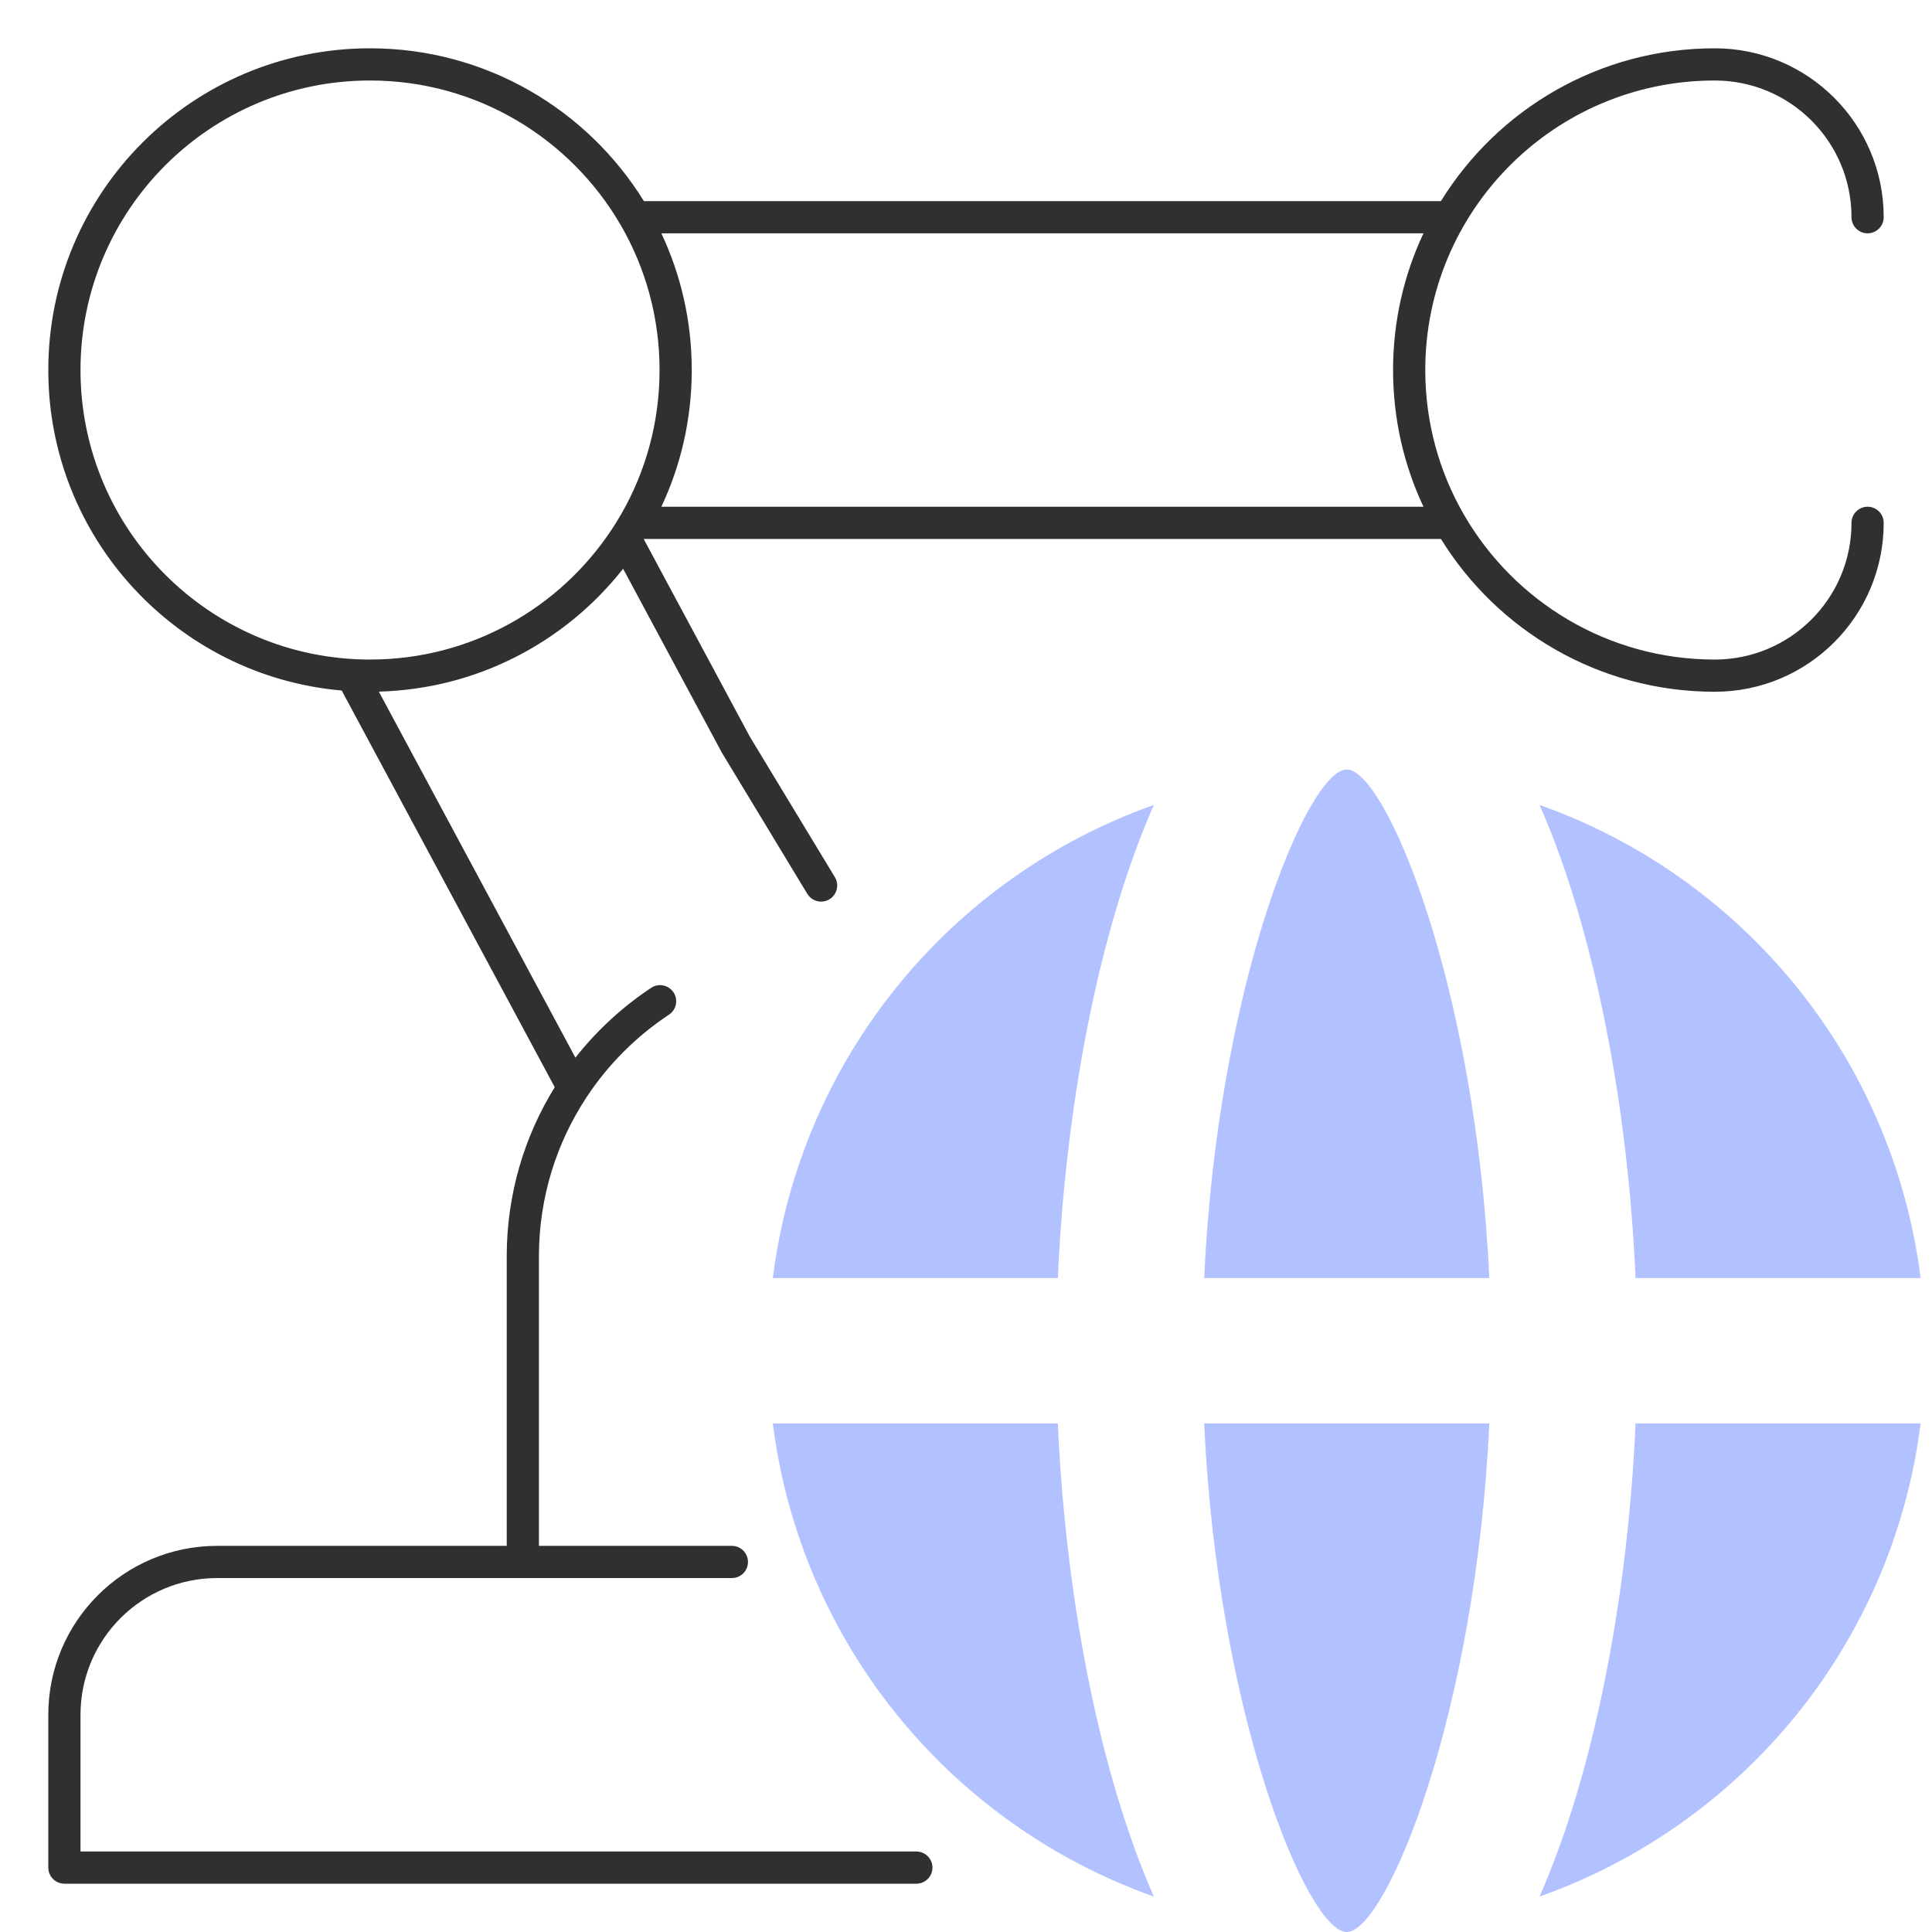
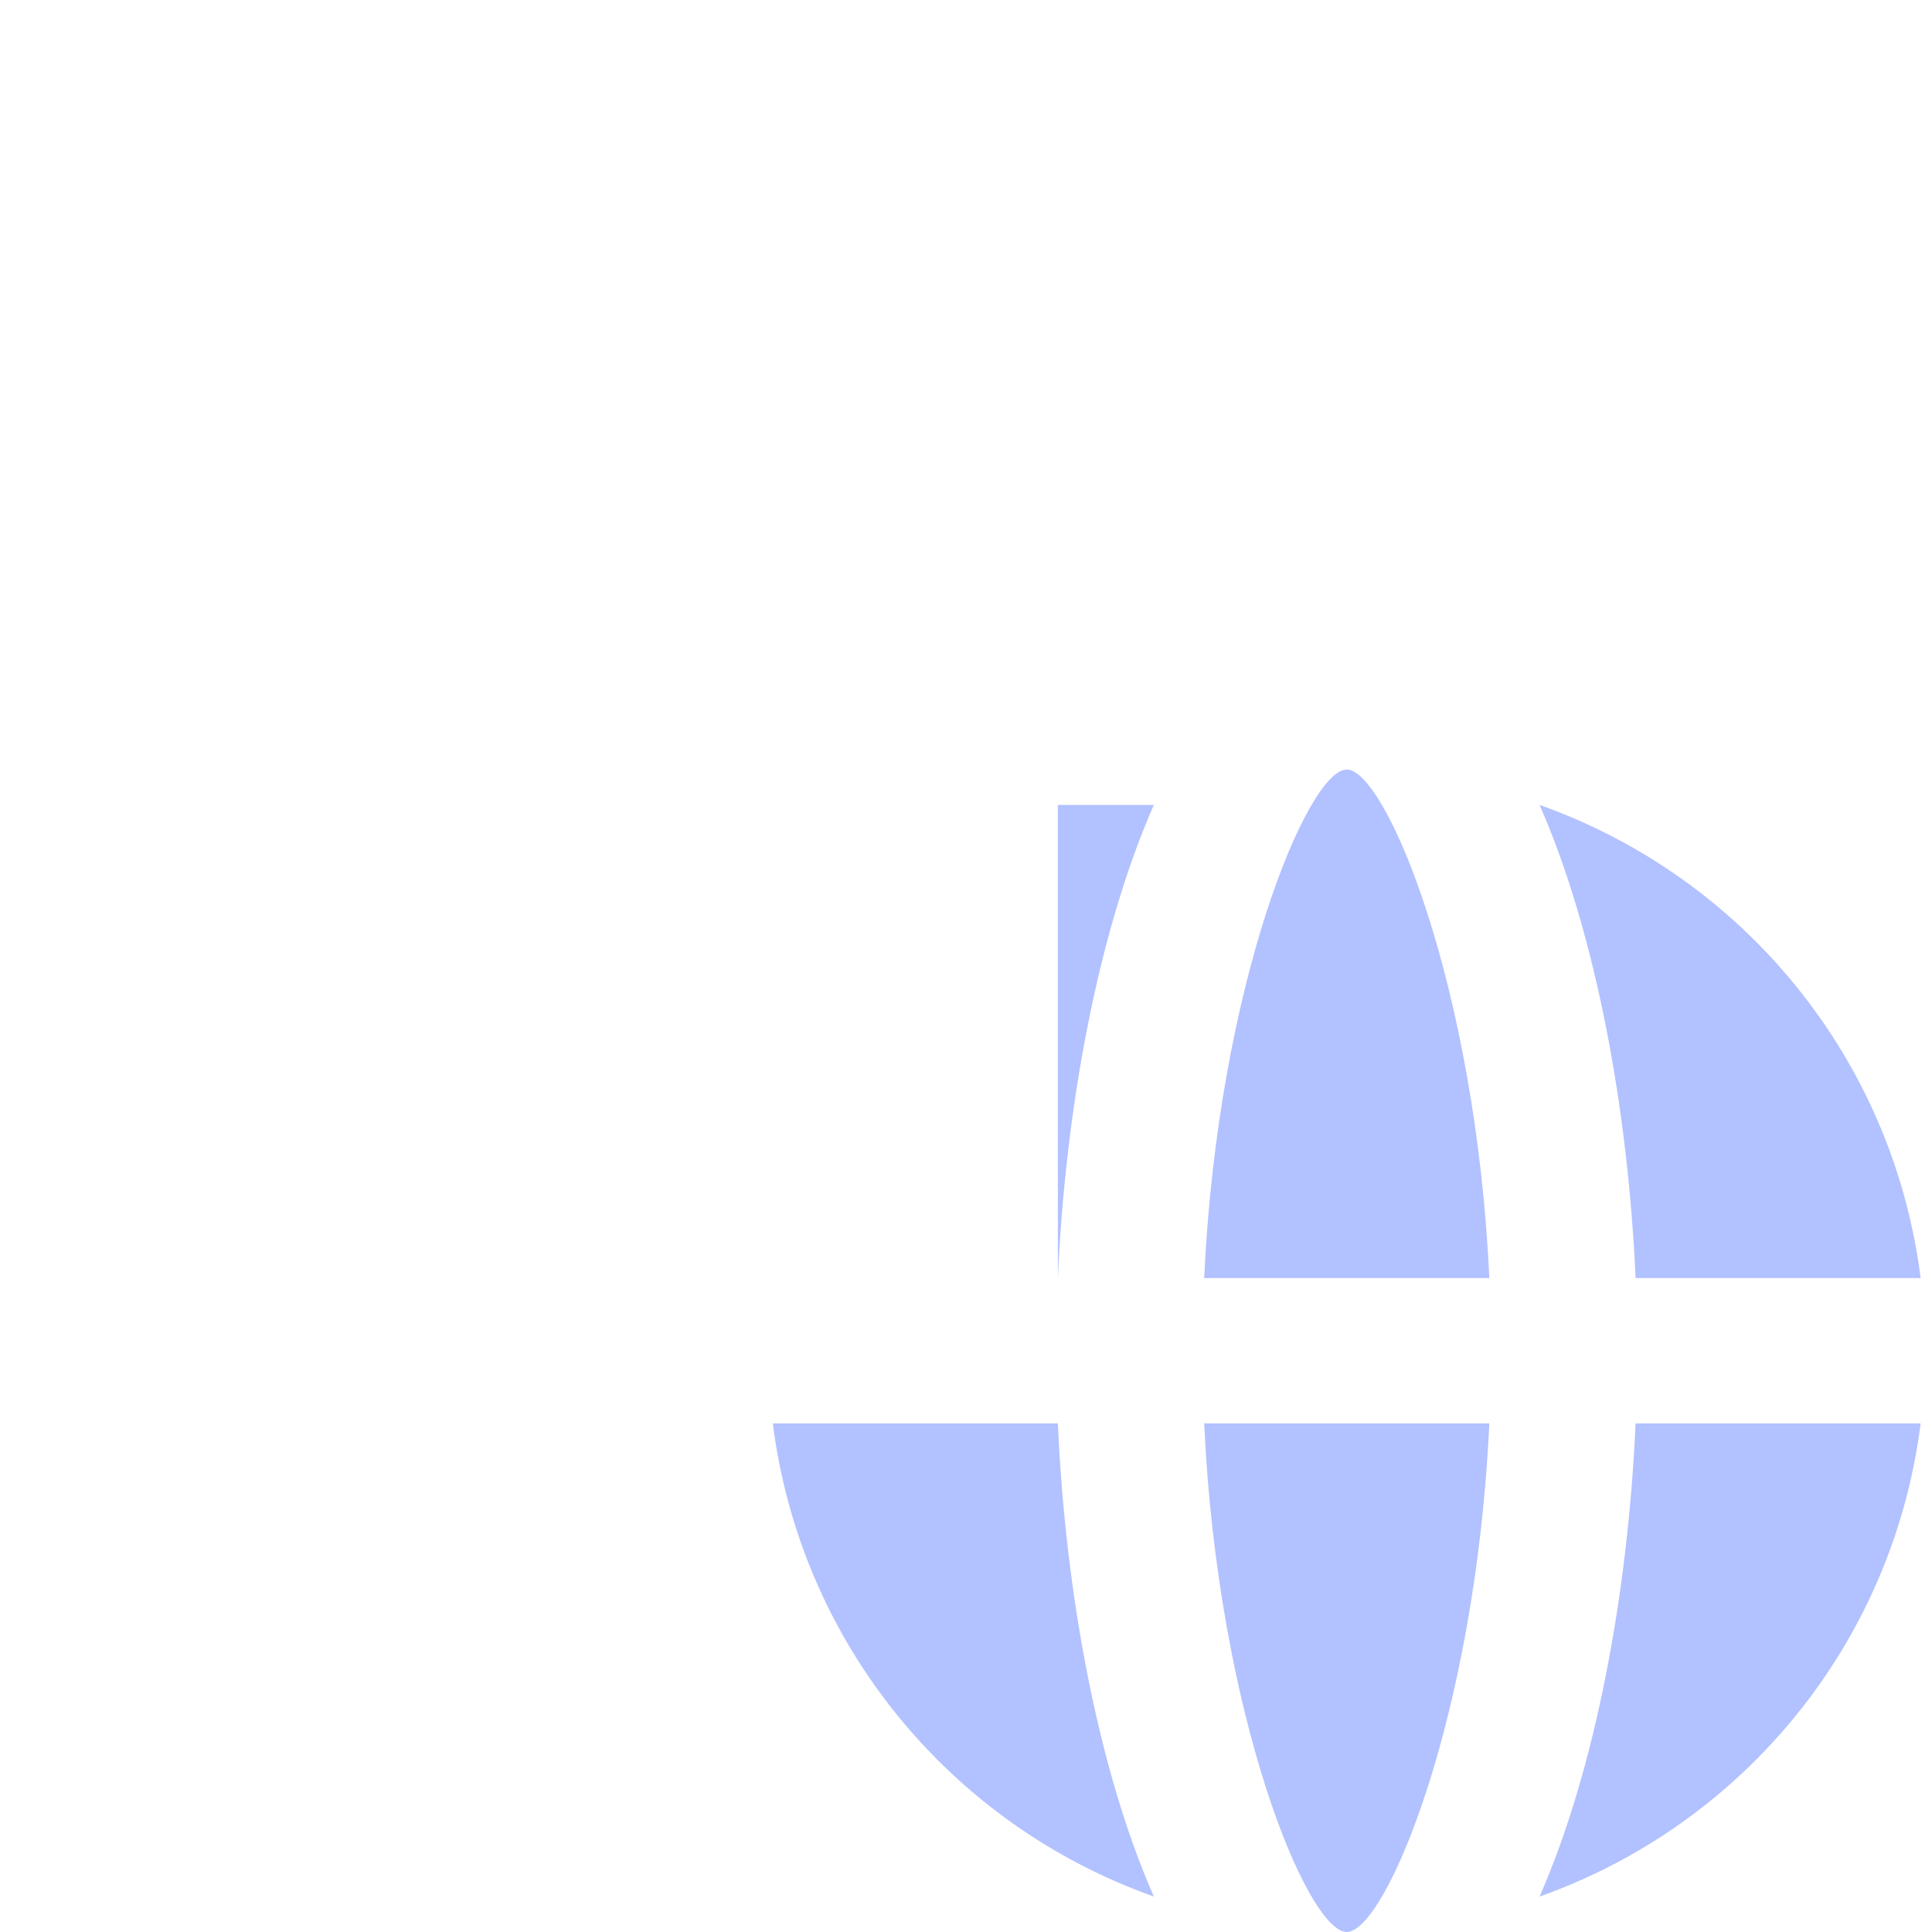
<svg xmlns="http://www.w3.org/2000/svg" width="60" height="60" viewBox="0 0 60 60" fill="none">
-   <path fill-rule="evenodd" clip-rule="evenodd" d="M1.5 11.492C1.5 5.973 5.973 1.5 11.492 1.5C15.086 1.5 18.236 3.398 19.997 6.246H44.749C46.509 3.398 49.66 1.5 53.254 1.5C56.151 1.5 58.5 3.849 58.5 6.746C58.5 7.022 58.276 7.246 58 7.246C57.724 7.246 57.5 7.022 57.5 6.746C57.5 4.401 55.599 2.5 53.254 2.5C48.288 2.5 44.263 6.526 44.263 11.492C44.263 13.127 44.699 14.66 45.462 15.981C45.465 15.985 45.467 15.989 45.469 15.993C47.025 18.678 49.929 20.483 53.254 20.483C55.599 20.483 57.5 18.582 57.5 16.237C57.5 15.961 57.724 15.737 58 15.737C58.276 15.737 58.5 15.961 58.5 16.237C58.5 19.134 56.151 21.483 53.254 21.483C49.66 21.483 46.509 19.585 44.749 16.737H19.997C19.995 16.74 19.994 16.742 19.993 16.744L23.29 22.884L25.928 27.241C26.071 27.477 25.995 27.785 25.759 27.928C25.523 28.071 25.215 27.995 25.072 27.759L22.428 23.391C22.423 23.384 22.419 23.376 22.415 23.369L19.351 17.662C17.574 19.922 14.843 21.396 11.765 21.479L17.87 32.846C18.533 32.004 19.328 31.27 20.224 30.677C20.454 30.525 20.765 30.588 20.917 30.819C21.069 31.049 21.006 31.359 20.776 31.511C19.766 32.179 18.9 33.044 18.231 34.052C18.227 34.059 18.222 34.066 18.217 34.074C17.281 35.492 16.737 37.191 16.737 39.017V48.008H22.729C23.005 48.008 23.229 48.232 23.229 48.508C23.229 48.785 23.005 49.008 22.729 49.008H6.746C4.401 49.008 2.5 50.909 2.5 53.254V57.5H28.458C28.734 57.5 28.958 57.724 28.958 58C28.958 58.276 28.734 58.5 28.458 58.5H2C1.724 58.5 1.5 58.276 1.5 58V53.254C1.5 50.357 3.849 48.008 6.746 48.008H15.737V39.017C15.737 37.09 16.283 35.29 17.228 33.764L10.612 21.445C5.506 20.999 1.5 16.713 1.5 11.492ZM19.001 16.438C18.998 16.443 18.995 16.448 18.991 16.453C17.381 18.882 14.623 20.483 11.492 20.483C6.526 20.483 2.5 16.457 2.5 11.492C2.5 6.526 6.526 2.5 11.492 2.5C14.817 2.5 17.721 4.305 19.276 6.99C19.279 6.994 19.281 6.998 19.284 7.002C20.047 8.323 20.483 9.856 20.483 11.492C20.483 13.127 20.047 14.66 19.284 15.981C19.281 15.985 19.279 15.989 19.276 15.993C19.189 16.145 19.097 16.293 19.001 16.438ZM20.539 15.737H44.207C43.601 14.449 43.263 13.01 43.263 11.492C43.263 9.973 43.601 8.534 44.207 7.246H20.539C21.145 8.534 21.483 9.973 21.483 11.492C21.483 13.01 21.145 14.449 20.539 15.737Z" fill="#303030" />
  <path d="M41.824 60C43.034 60 45.83 53.313 46.252 44.205H37.397C37.818 53.313 40.614 60 41.824 60Z" fill="#B2C1FF" />
  <path d="M50.794 39.692H59.647C58.781 32.852 54.126 27.237 47.813 24.998C49.56 28.971 50.566 34.487 50.794 39.692Z" fill="#B2C1FF" />
  <path d="M41.824 23.898C40.614 23.898 37.818 30.584 37.397 39.692H46.252C45.83 30.584 43.034 23.898 41.824 23.898Z" fill="#B2C1FF" />
  <path d="M32.853 44.205H24C24.866 51.045 29.521 56.66 35.834 58.899C34.086 54.926 33.081 49.41 32.853 44.205Z" fill="#B2C1FF" />
  <path d="M50.794 44.205C50.566 49.41 49.56 54.926 47.813 58.899C54.126 56.66 58.781 51.045 59.647 44.205H50.794Z" fill="#B2C1FF" />
-   <path d="M32.853 39.692C33.081 34.487 34.086 28.971 35.834 24.998C29.521 27.237 24.866 32.852 24 39.692H32.853Z" fill="#B2C1FF" />
+   <path d="M32.853 39.692C33.081 34.487 34.086 28.971 35.834 24.998H32.853Z" fill="#B2C1FF" />
</svg>